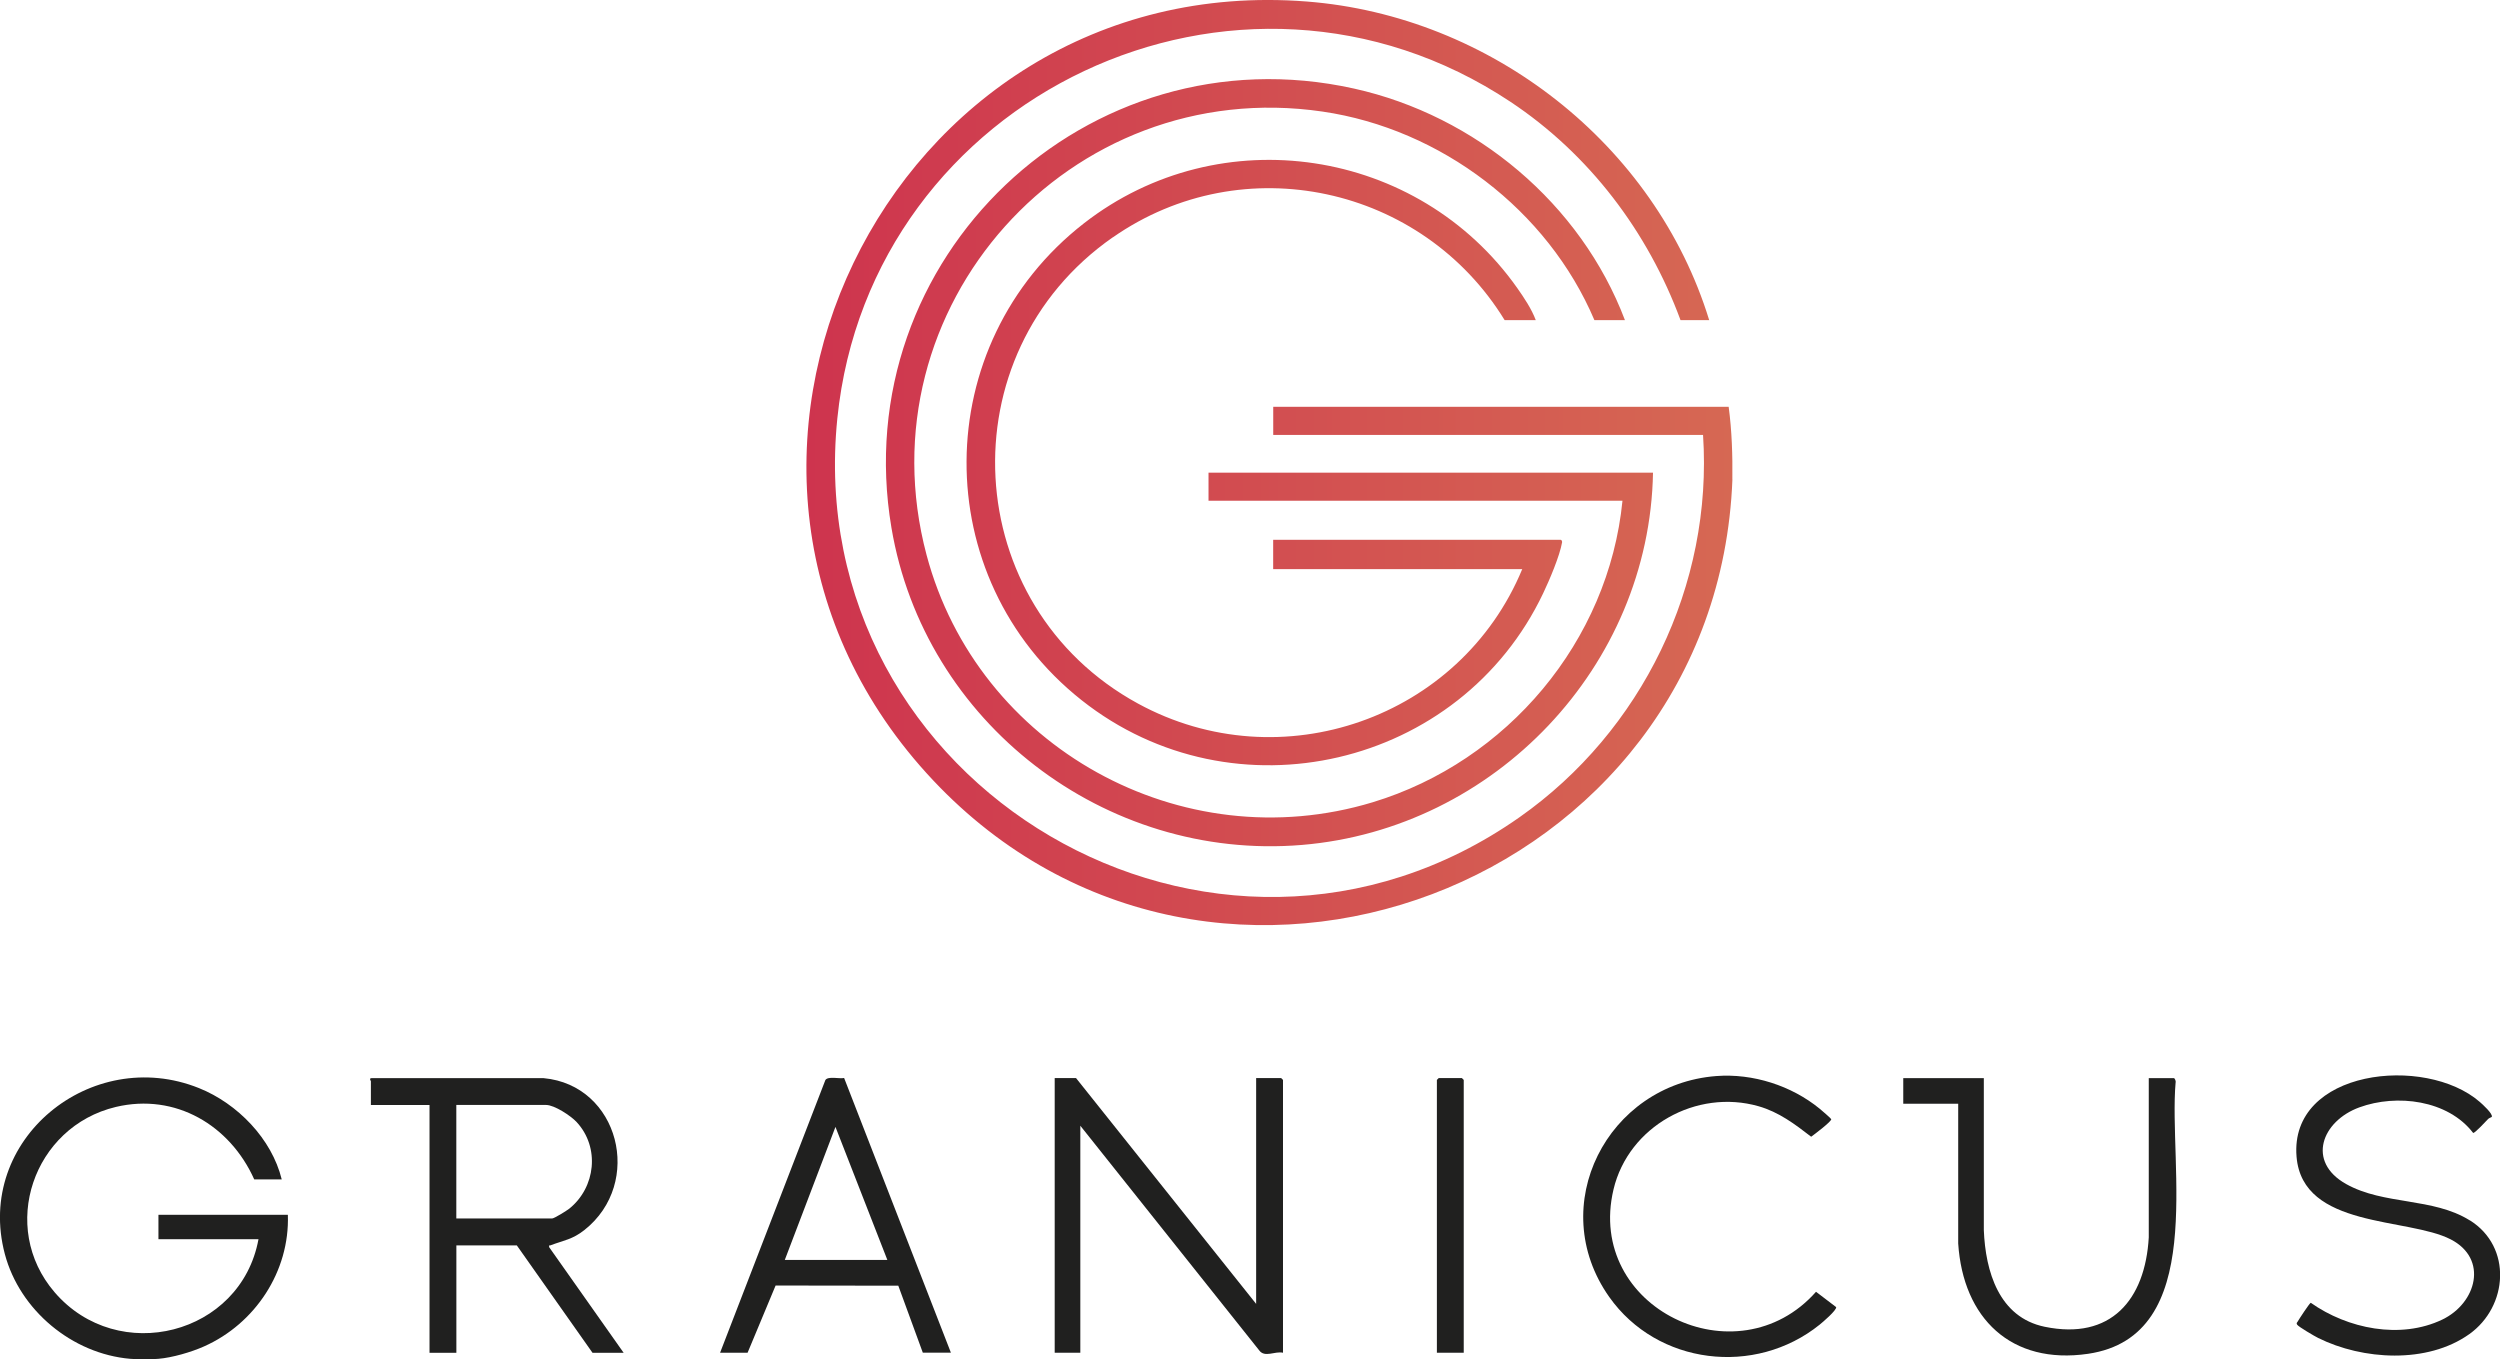
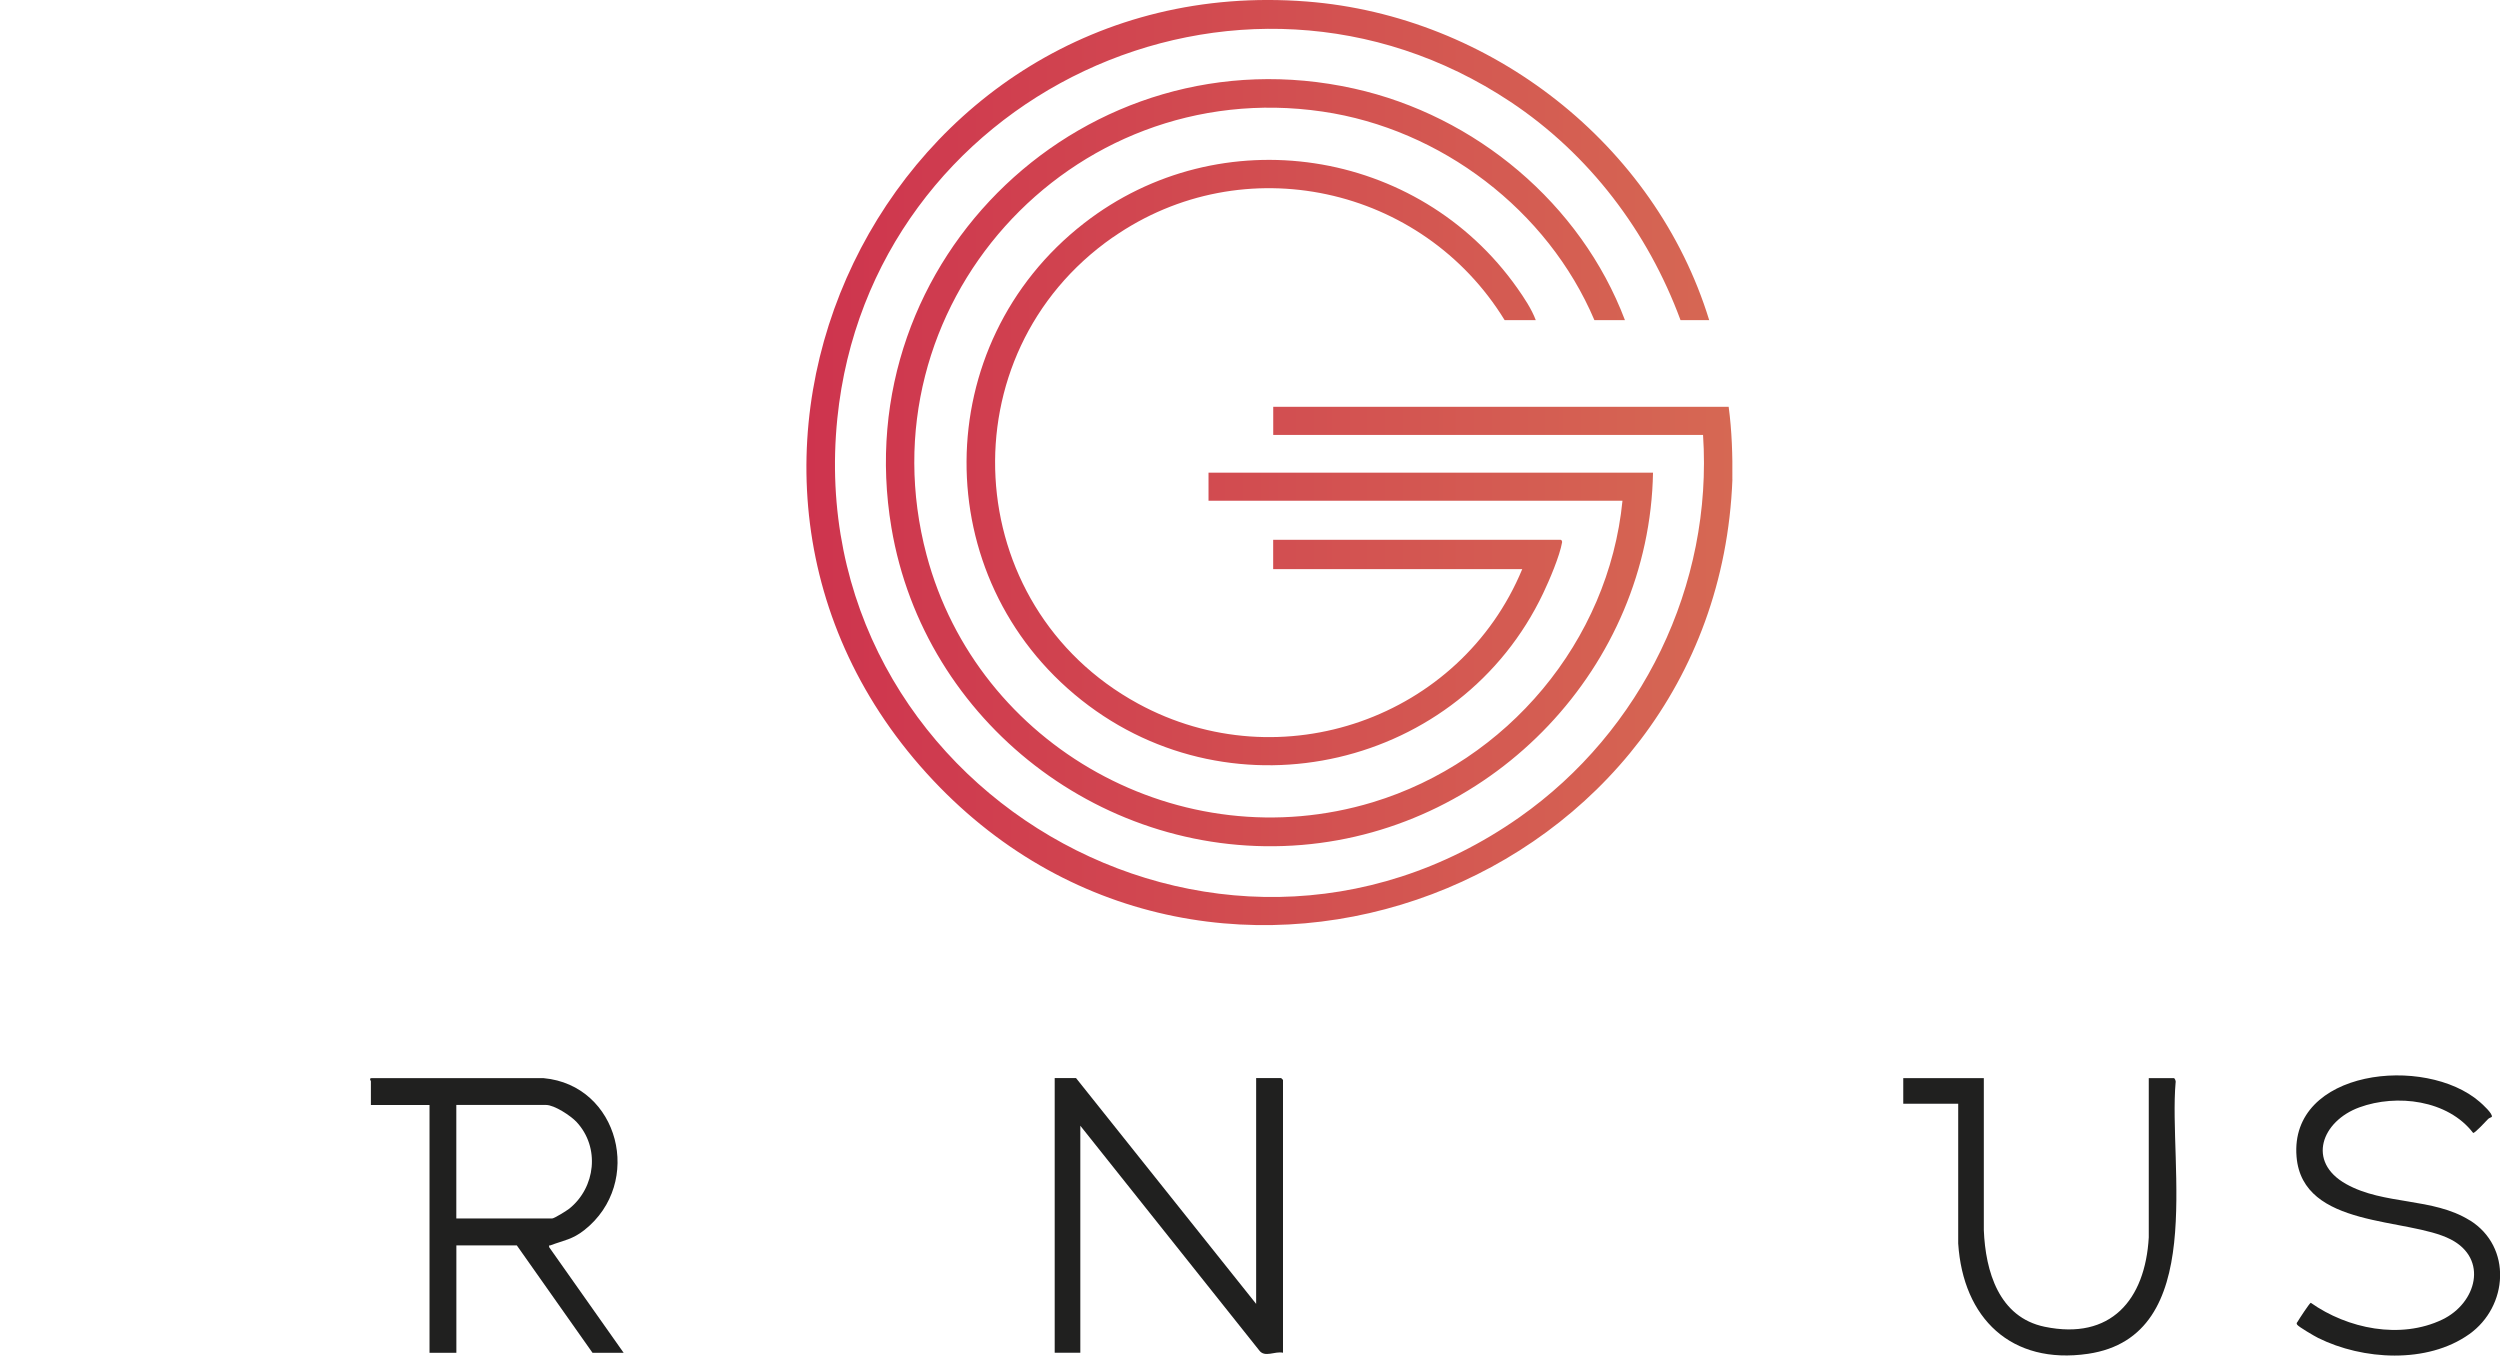
<svg xmlns="http://www.w3.org/2000/svg" id="Layer_1" data-name="Layer 1" viewBox="0 0 427.28 232.32">
  <defs>
    <style> .cls-1 { fill: url(#linear-gradient); } .cls-2 { fill: #20201f; } </style>
    <linearGradient id="linear-gradient" x1="137.83" y1="79.06" x2="296.1" y2="79.06" gradientUnits="userSpaceOnUse">
      <stop offset="0" stop-color="#ce344e" />
      <stop offset="1" stop-color="#d66853" />
    </linearGradient>
  </defs>
  <g>
-     <path class="cls-2" d="M27.07,211.79h17.11c-3,16.36-24,21.7-34.85,9.07-9.58-11.15-3.63-28.31,10.47-31.67,10.2-2.42,19.5,3.13,23.65,12.38h4.7c-1.7-6.93-7.56-12.96-14.14-15.6-18.41-7.39-38.37,8.81-33.18,28.37,2.55,9.6,11.5,17.05,21.44,17.9,1.3.11,3.5.11,4.8,0,2.37-.2,5.61-1.14,7.8-2.12,8.74-3.88,14.67-12.84,14.33-22.5h-22.12v4.17Z" />
    <path class="cls-2" d="M94.14,212.82c2.26-.85,3.69-.97,5.75-2.6,10.16-8.04,5.91-24.76-6.97-25.95h-29.43c-.46,0-.1.49-.1.52v4.07h10.02v42.35h4.59v-18.36h10.33l12.94,18.36h5.32l-12.73-18.05c-.07-.44.06-.25.28-.33ZM77.99,208.25v-19.4h15.34c1.43,0,4.24,1.86,5.22,2.92,4.02,4.33,3.26,11.18-1.26,14.81-.42.33-2.56,1.67-2.92,1.67h-16.38Z" />
    <path class="cls-2" d="M218.97,184.26h-4.28v38.59l-30.78-38.59h-3.65v46.94h4.38v-38.8l30.57,38.39c.95,1.31,2.69.09,4.07.41v-46.63s-.29-.31-.31-.31Z" />
    <path class="cls-2" d="M371.85,184.98c.05-.21-.15-.72-.32-.72h-4.28v27.23c-.61,10.67-6.48,17.61-17.79,15.27-7.83-1.62-10.12-9.47-10.4-16.52v-25.98s-13.77,0-13.77,0v4.38h9.39v23.88c.83,12.78,9.05,20.79,22.2,18.86,20.53-3.03,13.7-32.14,14.96-46.4Z" />
    <path class="cls-2" d="M422.12,208.58c-6.32-3.95-14.67-2.59-21.13-6.21-6.82-3.81-4.18-10.76,2.26-13.11,6.38-2.33,15.11-1.27,19.44,4.37.32.06,2.18-2.01,2.58-2.4.17-.16.58-.29.6-.33.28-.49-1.62-2.2-2.06-2.58-9.31-8.08-32.55-5.56-31.3,9.39,1.03,12.29,18.99,10.32,26.36,14.12,6.45,3.33,4.4,10.89-1.45,13.7-7.16,3.43-16.2,1.57-22.48-2.87-.19.03-2.01,2.8-2.23,3.2-.12.21-.28.25-.1.54.24.37,3,1.98,3.59,2.27,7.62,3.79,18.64,4.46,25.82-.64,6.67-4.74,7.36-14.92.13-19.45Z" />
-     <path class="cls-2" d="M141.06,184.61l-17.99,46.59h4.7l4.79-11.49,20.97.03,4.19,11.45h4.8l-18.25-46.95c-.83.18-2.75-.36-3.21.36ZM134.13,215.34l8.66-22.74,8.87,22.74h-17.53Z" />
-     <path class="cls-2" d="M275.77,203.28c2.56-10.78,14.19-17.24,24.79-14.21,3.47.99,6.19,3.05,8.99,5.21.51-.37,3.51-2.62,3.43-3-.03-.13-1.71-1.57-1.98-1.79-4.83-3.95-11.42-6.06-17.67-5.58-18.62,1.44-29.3,22.18-18.29,37.76,8.21,11.62,24.92,13.62,35.96,4.73.5-.4,2.94-2.48,2.82-3l-3.44-2.62c-13.49,15.24-39.43,2.78-34.61-17.5Z" />
-     <path class="cls-2" d="M249.86,184.26h-3.97s-.31.29-.31.31v46.63h4.59v-46.63s-.29-.31-.31-.31Z" />
  </g>
  <path class="cls-1" d="M296.09,81.94c-2.68,69.55-88.67,102.34-136.61,51.42C109.9,80.69,151.48-5.36,223.35.26c31.36,2.45,59.52,24.35,68.77,54.45h-4.9c-5.59-15.13-15.59-28.35-29.05-37.3-46.53-30.95-109.44-1.14-115.06,54.1-6.4,62.94,64.56,104.73,116.6,68.16,20.91-14.7,33.07-39.65,31.36-65.34h-73.46v-4.8h77.84c.55,4.11.68,8.27.63,12.42ZM277.72,54.71c-7.53-19.89-25.53-34.96-46.29-39.57-45.65-10.15-86.84,29.02-79.07,75.07,5.61,33.28,36.44,57.01,70.16,54.2,32.94-2.75,59.4-30.49,60-63.63h-75.97v4.8h70.75c-2.37,24.03-19.7,44.56-42.67,51.53-32.72,9.93-67.54-9.42-76.27-42.26-11.25-42.36,24.42-82.11,67.67-75.78,20.24,2.96,38.49,16.84,46.47,35.64h5.22ZM190.21,40.56c22.29-15.54,52.9-8.76,66.95,14.15h5.32c-.71-1.9-2-3.83-3.17-5.49-16.91-23.95-50.74-29.18-74.03-11.07-26.58,20.66-26.84,60.62-.42,81.52,26.02,20.59,64.75,11.51,78.9-18.3,1.06-2.23,2.81-6.33,3.22-8.68.04-.23-.14-.43-.23-.43h-49.15v5.01h42.57c-10.56,25.49-41.25,36.3-65.67,22.98-30.59-16.68-32.92-59.74-4.31-79.69Z" />
</svg>